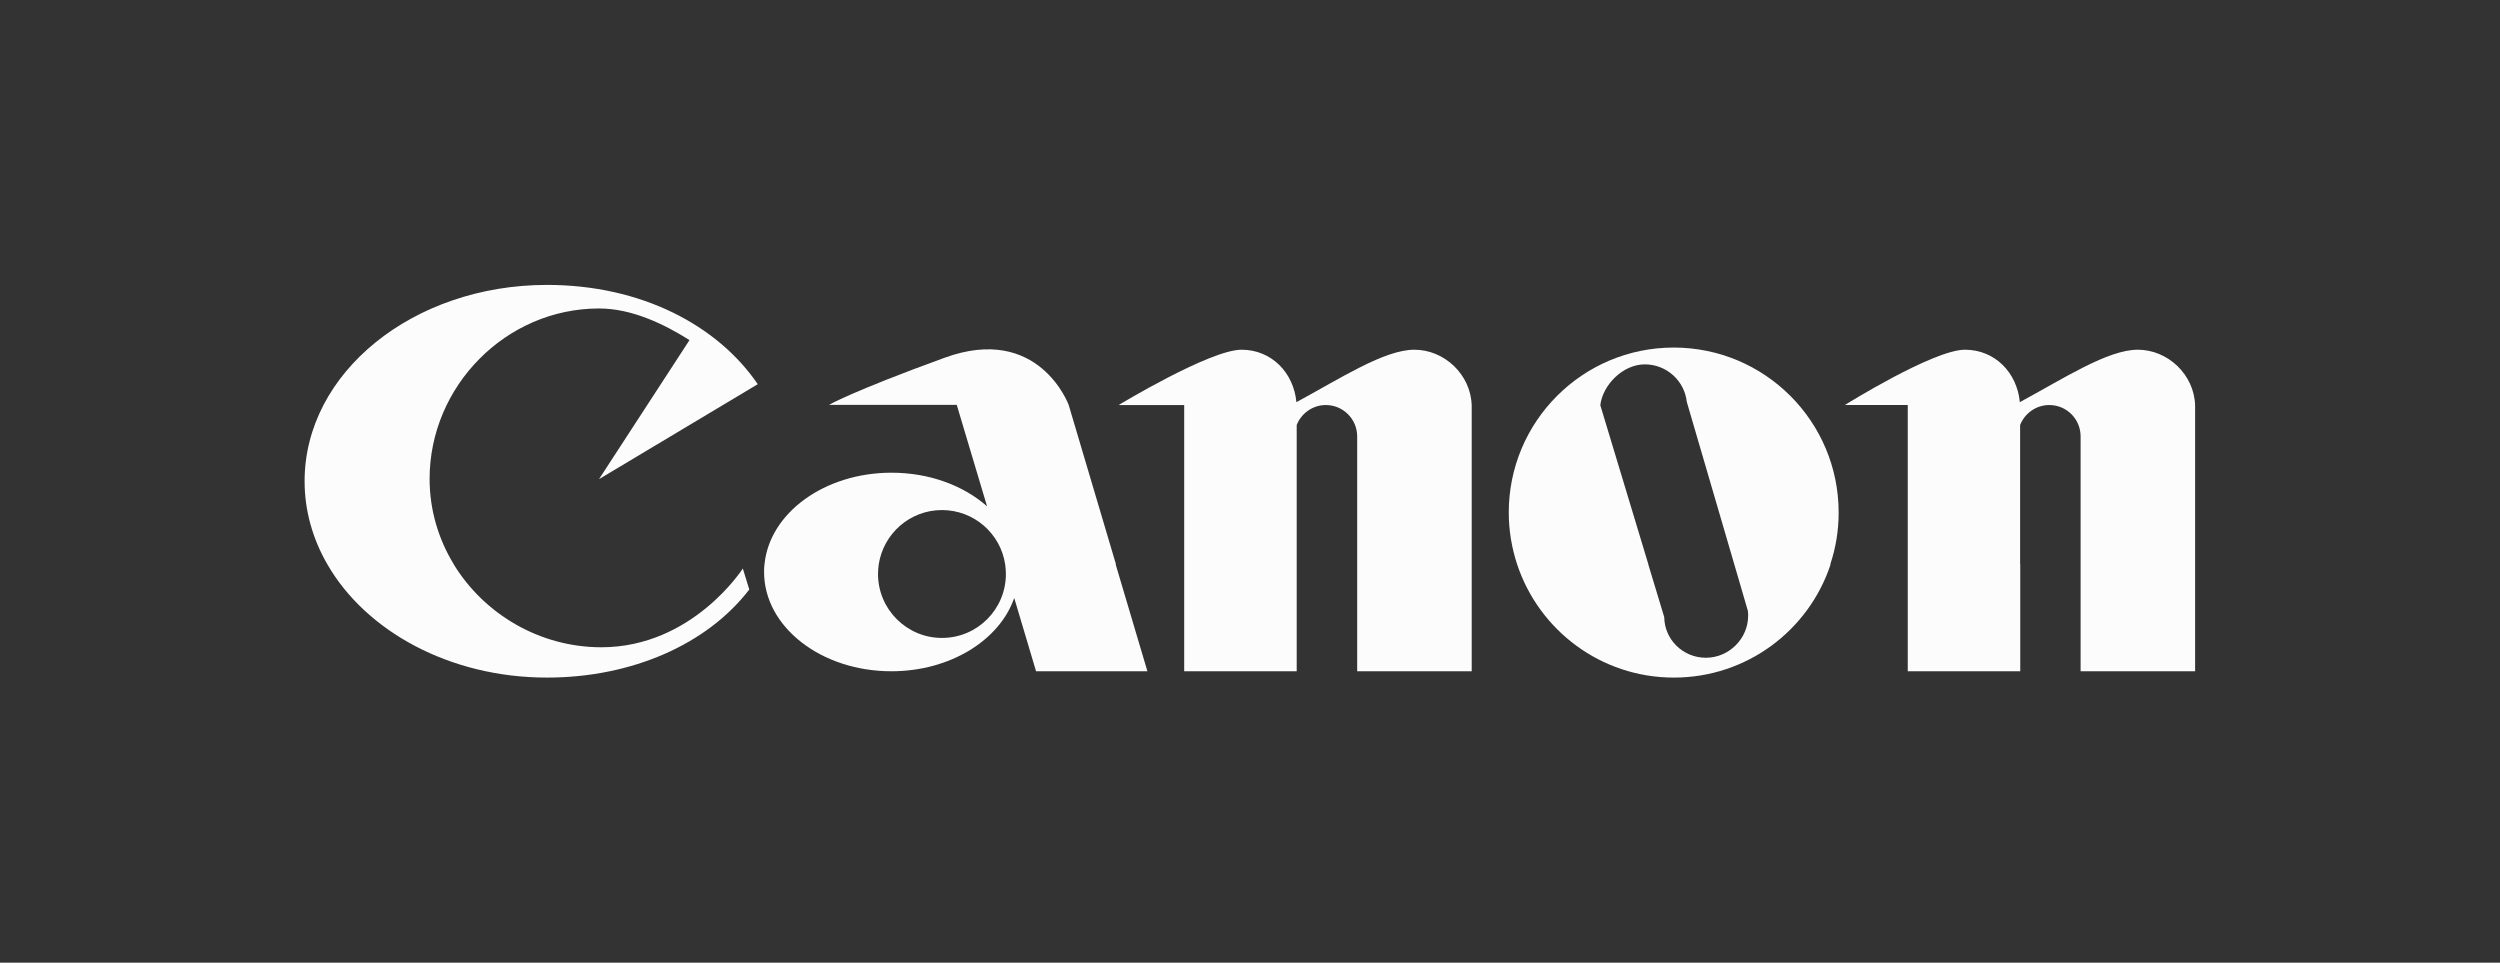
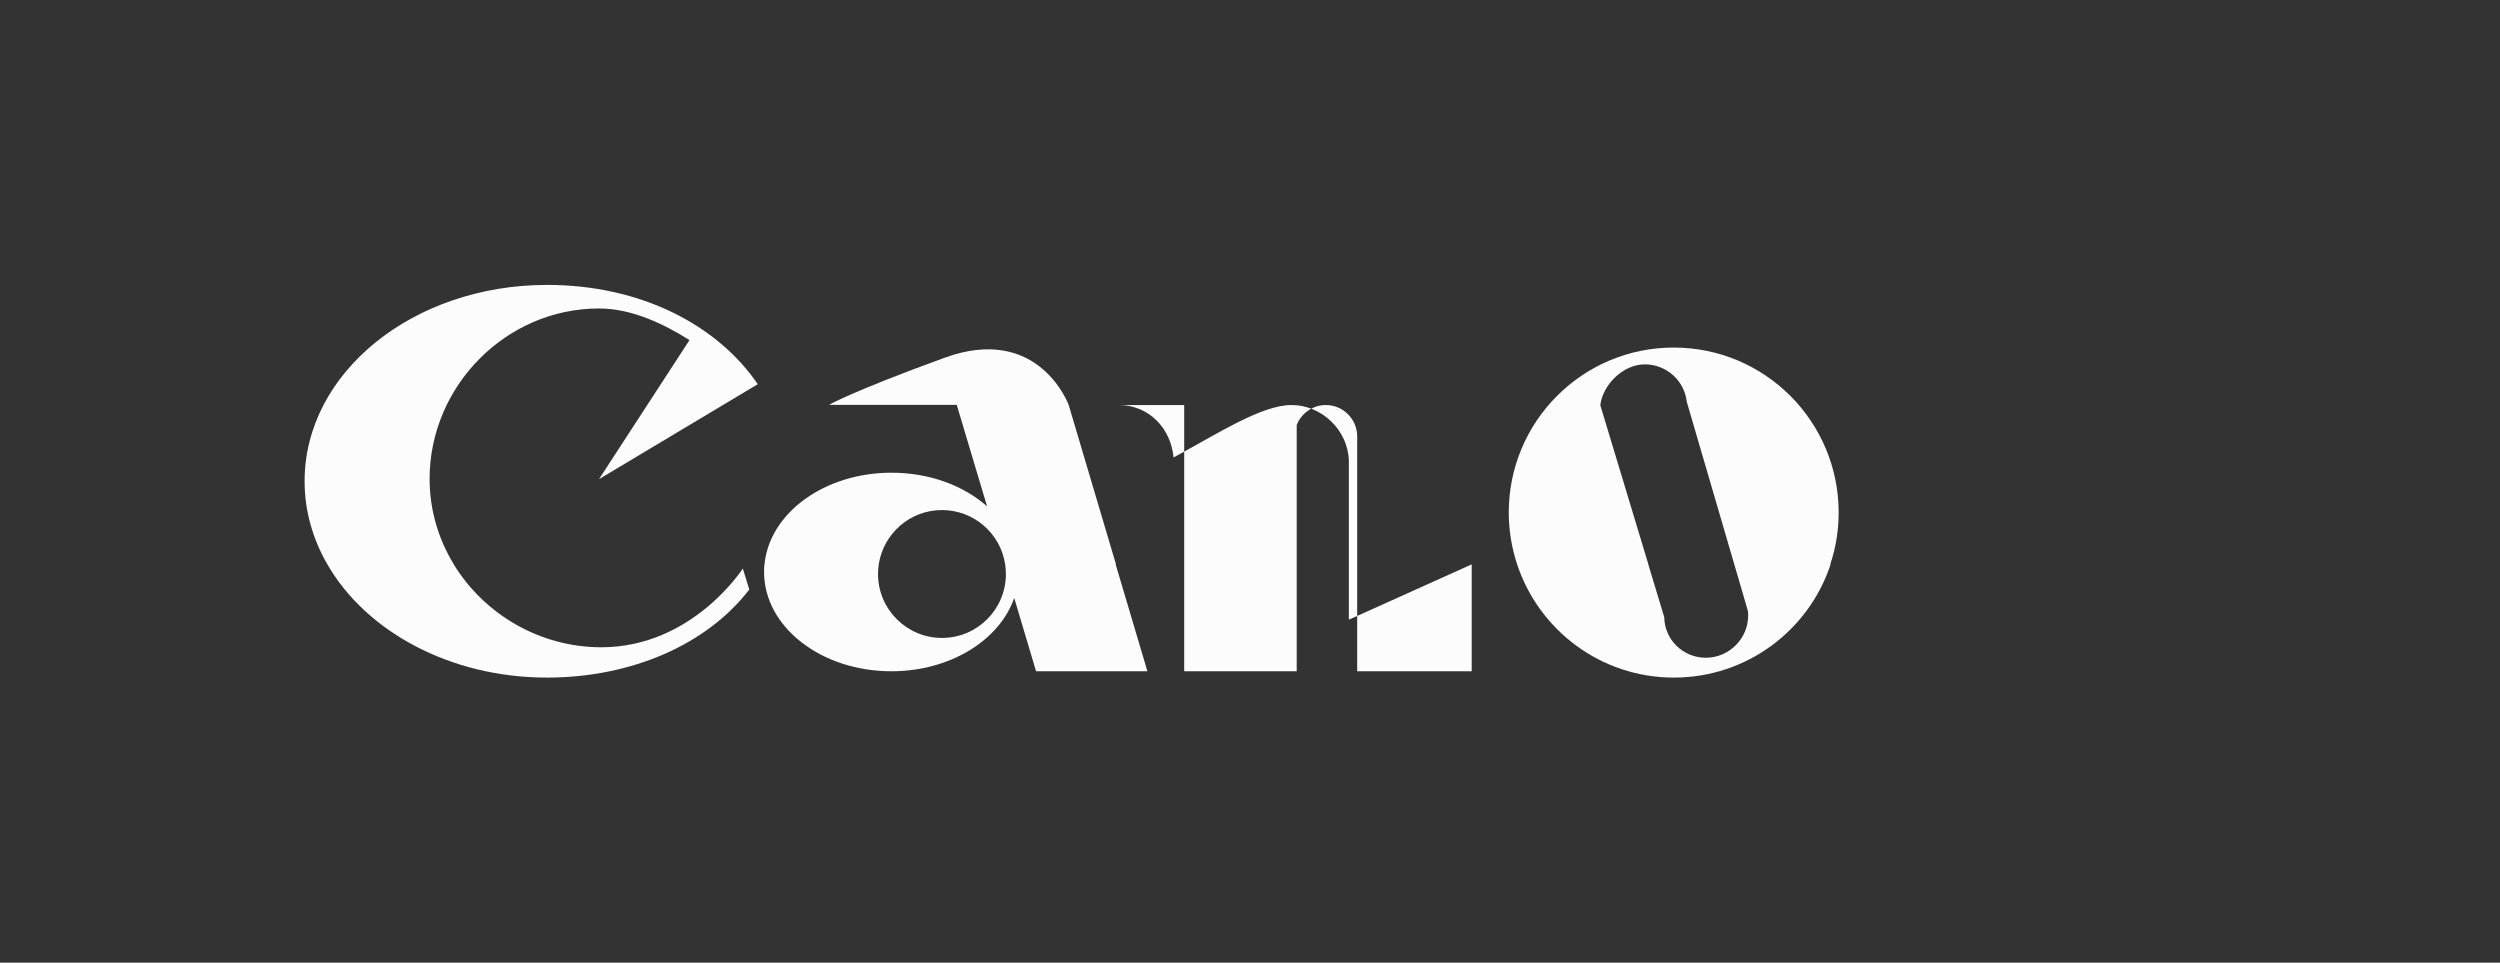
<svg xmlns="http://www.w3.org/2000/svg" id="Layer_2" data-name="Layer 2" viewBox="0 0 174 67">
  <rect x="0" y="0" width="174" height="67" fill="#333333" stroke="none" />
  <defs>
    <style>
      .cls-1 {
        fill: none;
      }

      .cls-1, .cls-2 {
        stroke-width: 0px;
      }

      .cls-2 {
        fill: #fcfcfc;
        fill-rule: evenodd;
      }
    </style>
  </defs>
  <g id="Layer_1-2" data-name="Layer 1">
    <g>
      <g>
        <path class="cls-2" d="M31.58,39.28c2.11,3.45,5.97,5.77,10.27,5.77,6.35,0,9.85-5.48,9.85-5.48h0l.45,1.46h0c-2.94,3.83-8.2,6.13-14.08,6.13-6.77,0-12.61-3.23-15.29-7.89-1.01-1.75-1.58-3.71-1.58-5.78,0-7.55,7.55-13.66,16.87-13.66,6.58,0,11.88,2.82,14.67,6.91h0l-11.05,6.61,6.3-9.68h0c-1.8-1.13-4.02-2.2-6.3-2.2-6.47,0-11.79,5.4-11.79,11.86,0,2.17.62,4.2,1.68,5.94h0Z" />
        <path class="cls-2" d="M61.16,39.28c-.03.22-.05.44-.05.67,0,2.45,1.99,4.45,4.45,4.45s4.45-1.99,4.45-4.45c0-.23-.02-.45-.05-.67-.32-2.14-2.17-3.78-4.4-3.78s-4.07,1.64-4.4,3.78h0ZM77.65,39.28l2.21,7.44h-7.75l-1.52-5.1h0c-1.02,2.94-4.46,5.1-8.55,5.1-4.89,0-8.86-3.09-8.86-6.91,0-.18,0-.36.03-.54.35-3.56,4.17-6.37,8.84-6.37,2.65,0,5.02.9,6.65,2.34h0l-2.11-7.06h-8.89s1.48-.89,8.04-3.28c6.56-2.39,8.64,3.28,8.64,3.28h0l3.29,11.09h0Z" />
-         <path class="cls-2" d="M102.43,39.28v7.44h-7.97v-16.35h0c0-1.2-.98-2.18-2.18-2.18-.92,0-1.71.58-2.03,1.39h0v17.14h-7.83v-18.53h-4.56s6.35-3.85,8.55-3.85c2.09,0,3.63,1.6,3.82,3.65,3.07-1.66,6.12-3.65,8.21-3.65s3.93,1.73,3.99,3.88h0v11.06h0Z" />
+         <path class="cls-2" d="M102.43,39.28v7.44h-7.97v-16.35h0c0-1.2-.98-2.18-2.18-2.18-.92,0-1.71.58-2.03,1.39h0v17.14h-7.83v-18.53h-4.56c2.09,0,3.63,1.6,3.82,3.65,3.07-1.66,6.12-3.65,8.21-3.65s3.93,1.73,3.99,3.88h0v11.06h0Z" />
        <path class="cls-2" d="M114.72,39.28l1.11,3.67h0c.02,1.57,1.31,2.83,2.9,2.83s2.94-1.31,2.94-2.93c0-.11,0-.23-.02-.34h0l-.94-3.22-3.31-11.32h0c-.16-1.47-1.41-2.61-2.92-2.61s-2.92,1.4-3.1,2.84h0l3.35,11.09h0ZM127.41,39.28c-1.51,4.58-5.82,7.88-10.91,7.88s-9.4-3.31-10.91-7.89c-.37-1.13-.58-2.34-.58-3.6,0-6.34,5.14-11.48,11.48-11.48s11.48,5.14,11.48,11.48c0,1.26-.2,2.47-.58,3.6h0Z" />
-         <path class="cls-2" d="M140.61,39.28v7.44h-7.83v-18.53h-4.38s6.16-3.85,8.36-3.85c2.09,0,3.63,1.6,3.82,3.65,3.07-1.66,6.12-3.65,8.21-3.65s3.93,1.73,3.99,3.88h0v18.5h-7.97v-16.35h0c0-1.2-.97-2.18-2.18-2.18-.92,0-1.71.58-2.03,1.39h0v9.7h0Z" />
      </g>
      <rect class="cls-1" width="174" height="67" />
    </g>
  </g>
</svg>